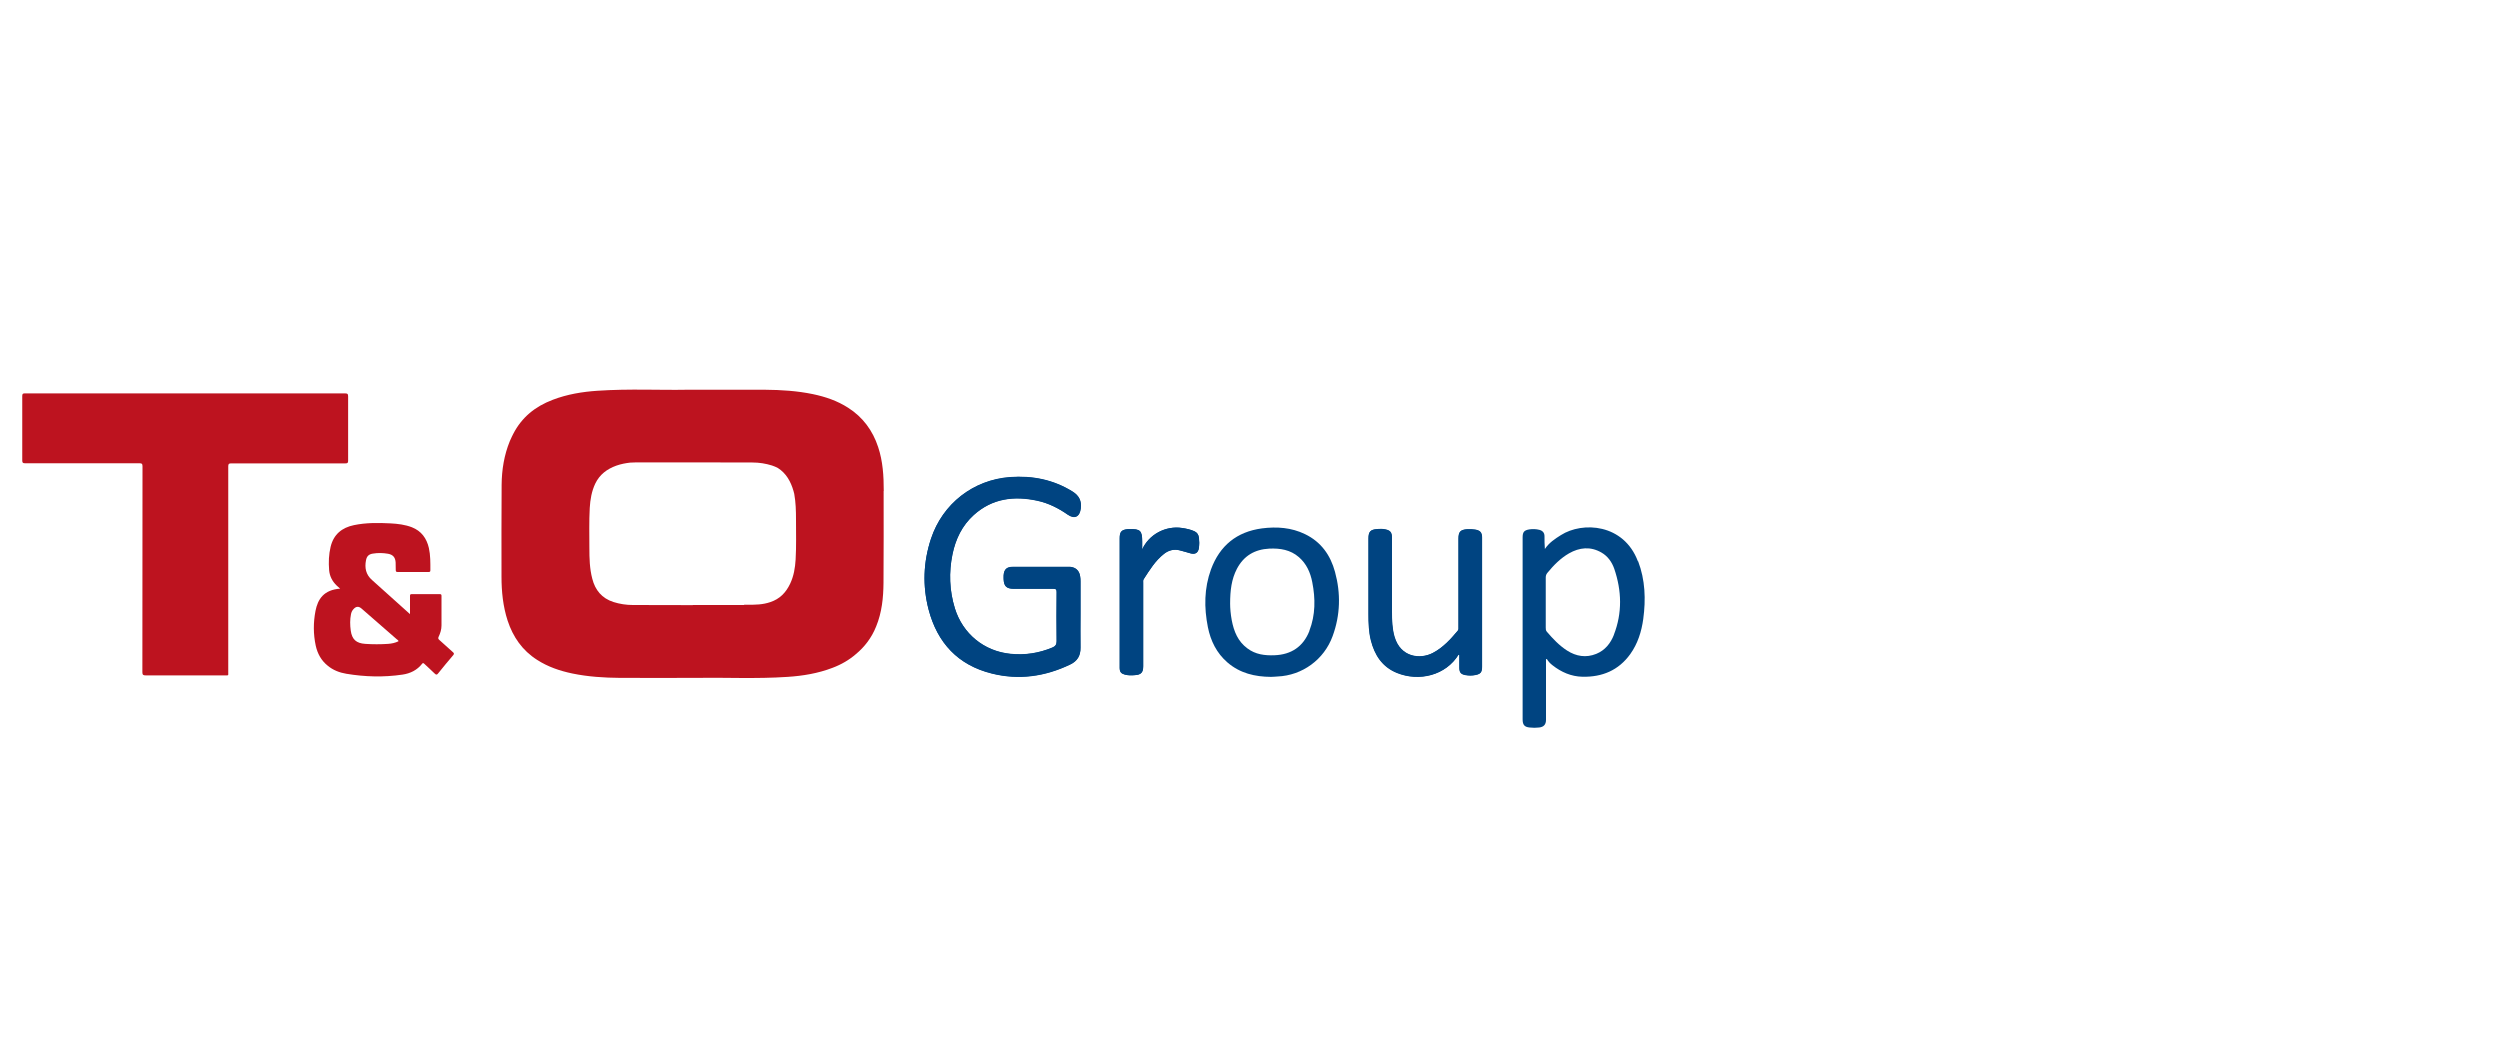
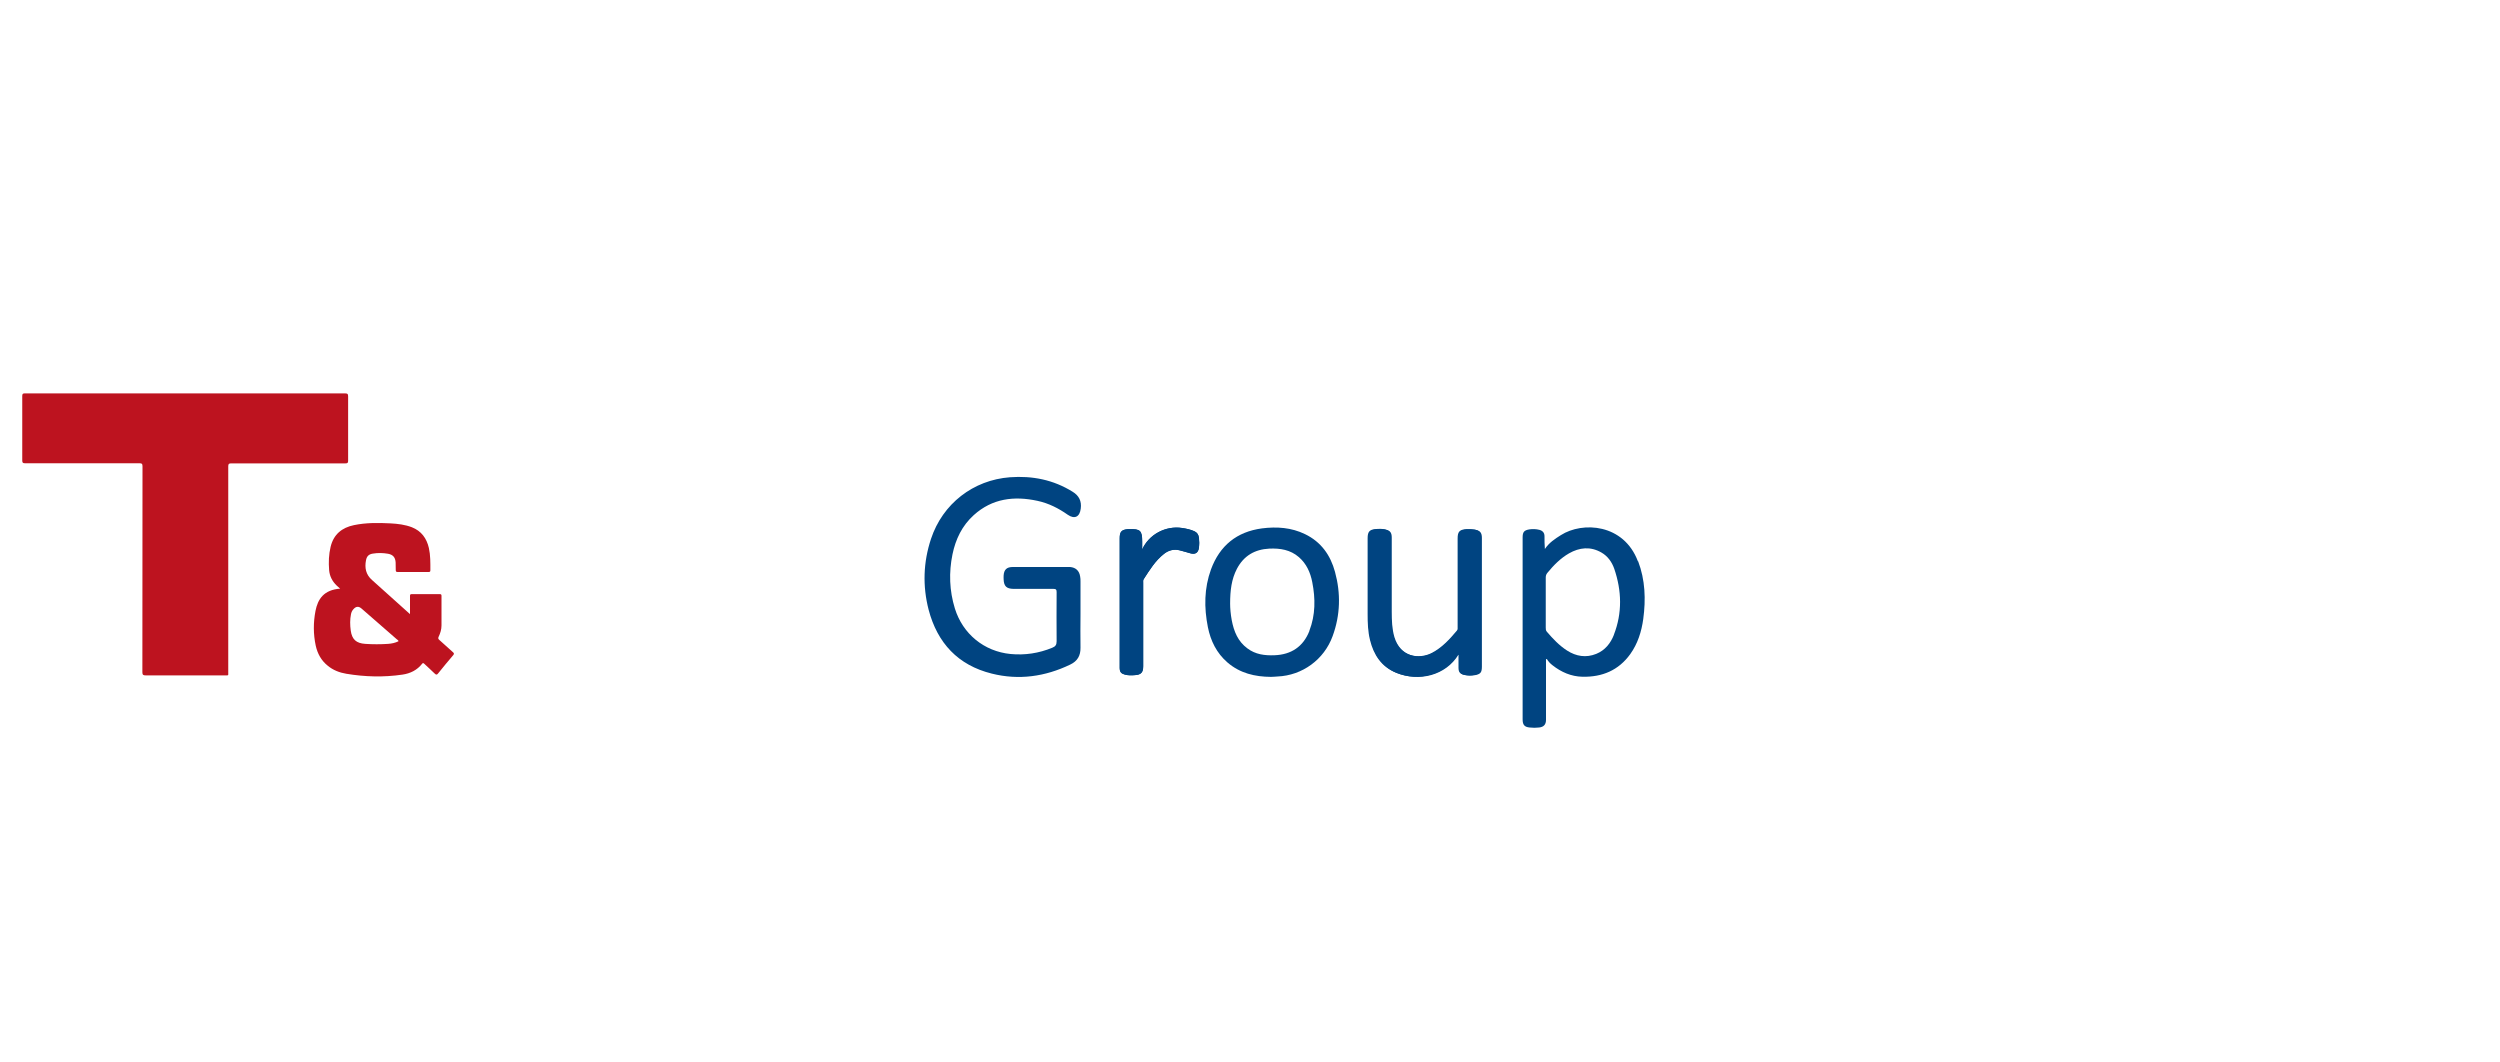
<svg xmlns="http://www.w3.org/2000/svg" id="Ebene_2" data-name="Ebene 2" viewBox="0 0 200 85">
  <g id="SAFE_ZONE_" data-name="SAFE ZONE!">
-     <rect width="200" height="85" style="fill: none;" />
    <g id="TO_Group_no_Claim" data-name="TO Group no Claim">
      <g>
        <path d="M14.83,31.47c4.26,0,8.51,0,12.77,0,.21,0,.25.06.25.25,0,1.71,0,3.42,0,5.14,0,.17-.05.21-.21.21-3.05,0-6.09,0-9.14,0-.19,0-.24.04-.24.24,0,5.49,0,10.98,0,16.47,0,.28.04.25-.26.25-2.12,0-4.23,0-6.35,0-.19,0-.26-.04-.26-.25,0-5.49,0-10.98.01-16.47,0-.2-.05-.25-.25-.25-3.05,0-6.09,0-9.14,0-.17,0-.23-.03-.23-.22,0-1.72,0-3.44,0-5.16,0-.18.05-.21.22-.21,4.27,0,8.54,0,12.81,0" style="fill: #bd131f;" />
        <path d="M27.23,47.11c-.13-.11-.22-.19-.3-.27-.35-.34-.56-.75-.6-1.23-.05-.63-.03-1.25.12-1.87.24-.99.9-1.53,1.87-1.73.96-.2,1.94-.19,2.92-.14.58.03,1.16.1,1.71.31.76.3,1.18.88,1.36,1.66.13.59.12,1.18.12,1.78,0,.11-.04.14-.14.14-.82,0-1.65,0-2.47,0-.12,0-.16-.03-.16-.16,0-.21,0-.41-.01-.62-.03-.4-.22-.61-.61-.68-.4-.07-.81-.08-1.22-.01-.32.05-.48.21-.54.53-.12.61-.01,1.15.48,1.58,1,.89,2,1.8,3.04,2.73v-.32c0-.38,0-.76,0-1.14,0-.1.03-.14.13-.14.75,0,1.5,0,2.25,0,.1,0,.14.03.14.13,0,.79,0,1.58,0,2.37,0,.32-.09.62-.23.91-.05.11-.04.17.05.25.37.32.72.66,1.09.98.09.08.12.13.03.24-.41.48-.81.96-1.2,1.45-.1.13-.16.15-.29.02-.27-.27-.56-.52-.83-.78-.07-.06-.11-.08-.17,0-.4.51-.95.78-1.58.87-1.5.22-3,.18-4.49-.07-.54-.09-1.06-.29-1.49-.65-.51-.41-.81-.96-.95-1.59-.2-.93-.2-1.86-.02-2.79.18-.92.65-1.7,2.01-1.78M31.88,51.29c-.02-.08-.09-.11-.14-.15-.94-.82-1.87-1.63-2.81-2.45-.24-.21-.45-.19-.66.05-.1.11-.16.24-.19.39-.09.44-.08.88-.02,1.32.1.71.44,1.01,1.16,1.06.61.04,1.22.04,1.82,0,.29-.02.58-.08.84-.21" style="fill: #bd131f;" />
-         <path d="M70.7,39.28c0-1.2-.07-2.38-.45-3.52-.43-1.31-1.22-2.39-2.4-3.14-.87-.56-1.82-.88-2.82-1.09-1.26-.26-2.53-.34-3.81-.35-1.95-.01-3.9,0-6.32,0-2.05.04-4.57-.09-7.09.08-1.22.08-2.43.28-3.58.72-1.43.54-2.49,1.41-3.17,2.73-.01.03-.03.05-.04.08-.02.04-.04.08-.06.12-.06.12-.12.25-.17.37-.46,1.12-.65,2.3-.66,3.51-.02,2.45-.01,4.9-.01,7.34,0,1.2.12,2.38.49,3.52.43,1.31,1.18,2.39,2.36,3.14.87.56,1.82.88,2.82,1.09,1.26.26,2.53.34,3.81.35,1.95.01,3.9,0,6.32,0,2.05-.04,4.57.09,7.09-.08,1.22-.08,2.43-.28,3.58-.72.72-.27,1.35-.64,1.88-1.1.7-.58,1.26-1.31,1.62-2.21.46-1.12.58-2.3.59-3.5.02-2.45.01-4.9.01-7.34M55.43,48.41h0c-1.6,0-3.2,0-4.8-.01-.53,0-1.05-.08-1.56-.24-.92-.3-1.46-.95-1.69-1.87-.21-.8-.23-1.63-.23-2.45,0-1.07-.03-2.14.03-3.21.04-.67.15-1.33.44-1.94.35-.73.94-1.17,1.69-1.44.37-.13.74-.2,1.1-.24.17-.01.34-.02.51-.02,1.49,0,2.99,0,4.48,0h0c1.6,0,3.2,0,4.8.01.53,0,1.05.08,1.56.24.17.06.33.12.47.2.65.41,1.03,1.07,1.25,1.84.02.08.04.16.06.23.12.67.14,1.35.14,2.04,0,1.07.03,2.14-.03,3.21-.04.67-.15,1.33-.44,1.94-.35.73-.84,1.22-1.59,1.47-.62.21-1.19.21-1.84.21-.02,0-.24,0-.26,0l.02.02c-1.37,0-2.75,0-4.12,0" style="fill: #bd131f;" />
        <path d="M86.44,49.14c0-.87,0-1.75,0-2.62,0-.14,0-.27-.03-.41-.07-.45-.35-.71-.8-.75-.06,0-.13,0-.19,0-1.47,0-2.93,0-4.4,0-.48,0-.7.21-.73.68,0,.1-.01.2,0,.3.02.56.23.76.79.77,1.06,0,2.13,0,3.19,0,.2,0,.26.05.26.26,0,1.31-.02,2.62,0,3.93,0,.29-.1.42-.35.52-1.07.44-2.18.61-3.34.5-2.12-.21-3.82-1.61-4.45-3.64-.44-1.43-.49-2.88-.19-4.34.25-1.21.77-2.29,1.7-3.13,1.48-1.34,3.24-1.55,5.11-1.14.88.19,1.67.59,2.41,1.11.55.38.96.17,1.04-.49.08-.6-.14-1.04-.65-1.35-1.54-.96-3.22-1.29-5.01-1.16-2.94.22-5.39,2.12-6.32,4.93-.62,1.87-.68,3.77-.19,5.67.7,2.66,2.35,4.44,5.06,5.11,2.16.54,4.26.24,6.26-.72.59-.28.84-.72.83-1.36-.02-.88,0-1.76,0-2.65" style="fill: #004481;" />
-         <path d="M116.68,52.37s.05,0,.08,0c0,.35,0,.7,0,1.05,0,.35.12.5.47.57.27.05.55.06.81,0,.43-.08.53-.22.53-.68,0-.55,0-1.11,0-1.66,0-2.88,0-5.76,0-8.65,0-.41-.15-.57-.55-.64-.21-.03-.42-.04-.63-.03-.55.04-.7.2-.7.75,0,2.35,0,4.71,0,7.06,0,.11.02.22-.06.31-.58.69-1.19,1.36-2,1.78-1.02.53-2.58.35-3.06-1.29-.19-.65-.21-1.32-.21-2,0-1.98,0-3.96,0-5.95,0-.41-.14-.57-.54-.65-.22-.04-.44-.04-.65-.02-.53.04-.68.21-.68.74,0,2.02,0,4.04,0,6.05,0,.7.02,1.4.19,2.09.29,1.19.91,2.14,2.09,2.62,1.77.72,3.91.2,4.93-1.47" style="fill: #004481;" />
+         <path d="M116.68,52.37c0,.35,0,.7,0,1.05,0,.35.12.5.47.57.27.05.55.06.81,0,.43-.08.53-.22.53-.68,0-.55,0-1.11,0-1.66,0-2.88,0-5.76,0-8.65,0-.41-.15-.57-.55-.64-.21-.03-.42-.04-.63-.03-.55.04-.7.2-.7.75,0,2.35,0,4.71,0,7.06,0,.11.02.22-.06.31-.58.69-1.19,1.36-2,1.78-1.02.53-2.58.35-3.06-1.29-.19-.65-.21-1.32-.21-2,0-1.98,0-3.96,0-5.95,0-.41-.14-.57-.54-.65-.22-.04-.44-.04-.65-.02-.53.04-.68.21-.68.74,0,2.02,0,4.04,0,6.05,0,.7.02,1.4.19,2.09.29,1.19.91,2.14,2.09,2.62,1.77.72,3.91.2,4.93-1.47" style="fill: #004481;" />
        <path d="M91.37,43.98v-.65c0-.87-.16-1.02-1.03-1-.04,0-.07,0-.11,0-.52.05-.66.21-.66.73,0,3.18,0,6.36,0,9.55,0,.27,0,.55,0,.82,0,.33.11.45.43.54.26.07.52.06.79.04.49-.03.66-.22.66-.71,0-2.23,0-4.45,0-6.68,0-.1-.02-.2.04-.29.47-.72.92-1.46,1.61-2.01.37-.29.79-.41,1.25-.3.29.07.58.16.86.24.4.12.64-.03.7-.44.04-.26.03-.52,0-.79-.03-.26-.15-.44-.39-.54-.3-.13-.62-.2-.95-.25-1.34-.21-2.68.53-3.21,1.74" style="fill: #004481;" />
-         <path d="M86.44,49.14c0,.88-.01,1.76,0,2.65.01.64-.24,1.08-.83,1.36-2.01.96-4.1,1.26-6.26.72-2.7-.67-4.36-2.45-5.06-5.11-.5-1.89-.43-3.8.19-5.67.93-2.8,3.38-4.71,6.32-4.93,1.79-.13,3.47.2,5.01,1.16.51.32.73.75.65,1.35-.08.66-.49.87-1.04.49-.74-.51-1.54-.91-2.41-1.11-1.87-.41-3.62-.2-5.11,1.14-.93.84-1.45,1.92-1.7,3.13-.3,1.46-.25,2.9.19,4.34.63,2.03,2.33,3.43,4.45,3.64,1.16.12,2.26-.05,3.34-.5.24-.1.35-.23.35-.52-.02-1.31-.02-2.62,0-3.93,0-.21-.06-.26-.26-.26-1.06,0-2.13,0-3.19,0-.56,0-.77-.21-.79-.77,0-.1,0-.2,0-.3.03-.48.25-.68.73-.68,1.47,0,2.93,0,4.4,0,.06,0,.13,0,.19,0,.45.04.73.3.8.75.02.13.03.27.03.41,0,.87,0,1.75,0,2.62" style="fill: #004481;" />
        <path d="M131.03,44.9c-1.13-3-4.42-3.2-6.16-2.09-.48.3-.95.61-1.28,1.11-.03-.35-.03-.68-.03-1.02,0-.28-.15-.44-.4-.51-.27-.07-.54-.08-.81-.04-.42.07-.54.21-.54.64,0,.92,0,1.84,0,2.75,0,3.94,0,7.87,0,11.81,0,.44.15.61.56.65.25.03.51.03.76,0,.37-.04.55-.24.55-.61,0-.25,0-.51,0-.76v-4.09s.05-.01.07-.02c.11.2.27.36.45.5.7.55,1.49.9,2.4.92,1.58.03,2.88-.51,3.82-1.81.6-.84.9-1.8,1.04-2.81.21-1.57.16-3.12-.41-4.62M129.12,50.77c-.27.69-.71,1.25-1.42,1.54-.82.33-1.61.2-2.34-.27-.62-.4-1.13-.94-1.61-1.5-.09-.1-.09-.21-.09-.33,0-.66,0-1.33,0-1.99s0-1.35,0-2.02c0-.15.04-.26.13-.37.5-.61,1.05-1.17,1.73-1.56.84-.48,1.72-.57,2.59-.07.51.29.84.76,1.03,1.3.6,1.76.65,3.53-.03,5.28" style="fill: #004481;" />
        <path d="M106.8,45.75c-.36-1.33-1.11-2.4-2.4-3.02-1.09-.53-2.25-.61-3.44-.46-2.02.27-3.38,1.38-4.08,3.28-.55,1.51-.56,3.06-.25,4.62.22,1.1.7,2.08,1.57,2.83,1,.86,2.19,1.14,3.47,1.15.17,0,.35-.02.52-.03,2-.08,3.74-1.36,4.42-3.23.62-1.69.66-3.42.19-5.14M104.75,50.48c-.49,1.25-1.45,1.89-2.79,1.94-.78.03-1.52-.06-2.17-.55-.76-.56-1.08-1.36-1.25-2.25-.09-.48-.13-.97-.13-1.32,0-1.07.11-1.96.54-2.79.55-1.05,1.43-1.56,2.59-1.62.87-.04,1.69.09,2.37.68.61.53.92,1.23,1.07,2,.26,1.32.26,2.62-.23,3.89" style="fill: #004481;" />
        <path d="M116.68,52.37c-1.02,1.67-3.15,2.19-4.93,1.47-1.18-.48-1.79-1.43-2.09-2.62-.17-.68-.19-1.39-.19-2.09,0-2.02,0-4.04,0-6.05,0-.53.15-.7.68-.74.22-.02.44-.02.65.02.41.08.54.24.54.65,0,1.98,0,3.96,0,5.95,0,.67.02,1.34.21,2,.49,1.64,2.04,1.82,3.06,1.29.82-.43,1.42-1.09,2-1.78.08-.1.06-.21.06-.31,0-2.35,0-4.71,0-7.06,0-.55.15-.71.7-.75.21-.01.42,0,.63.03.4.07.55.23.55.64,0,2.88,0,5.76,0,8.65,0,.55,0,1.11,0,1.66,0,.46-.1.59-.53.68-.27.05-.55.05-.81,0-.35-.07-.46-.21-.47-.57,0-.35,0-.7,0-1.05-.03,0-.05,0-.08,0" style="fill: #004481;" />
        <path d="M91.37,43.98c.53-1.21,1.87-1.94,3.21-1.74.32.05.64.11.95.25.24.11.36.29.39.54.03.26.03.53,0,.79-.06.41-.3.56-.7.44-.29-.08-.57-.17-.86-.24-.46-.11-.89,0-1.25.3-.69.54-1.14,1.28-1.61,2.01-.06.09-.04.19-.04.29,0,2.23,0,4.45,0,6.68,0,.49-.17.68-.66.71-.26.02-.53.03-.79-.04-.32-.08-.42-.21-.43-.54,0-.27,0-.55,0-.82,0-3.18,0-6.36,0-9.55,0-.52.15-.68.66-.73.04,0,.07,0,.11,0,.88-.03,1.03.12,1.03,1v.65" style="fill: #004481;" />
      </g>
    </g>
  </g>
</svg>